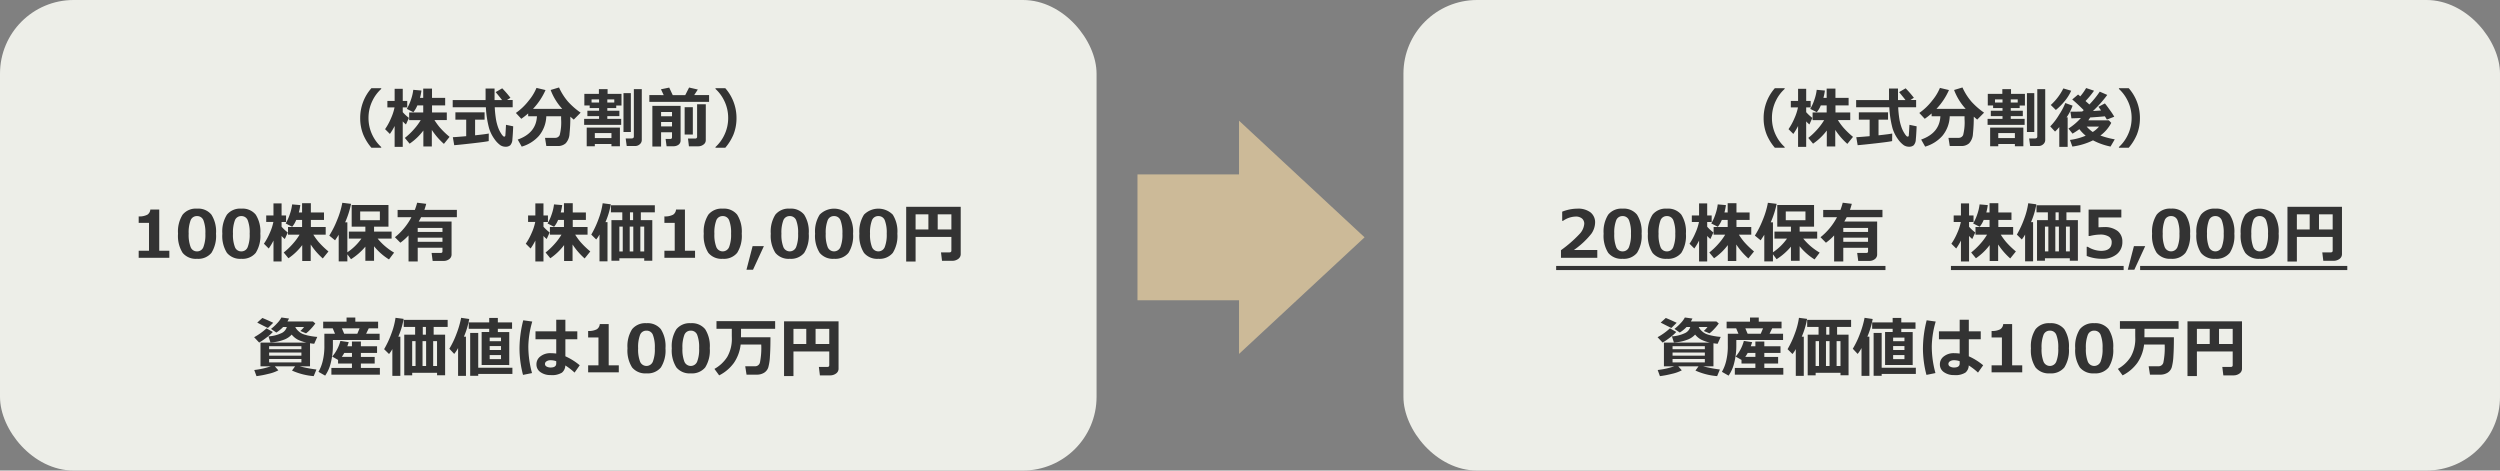
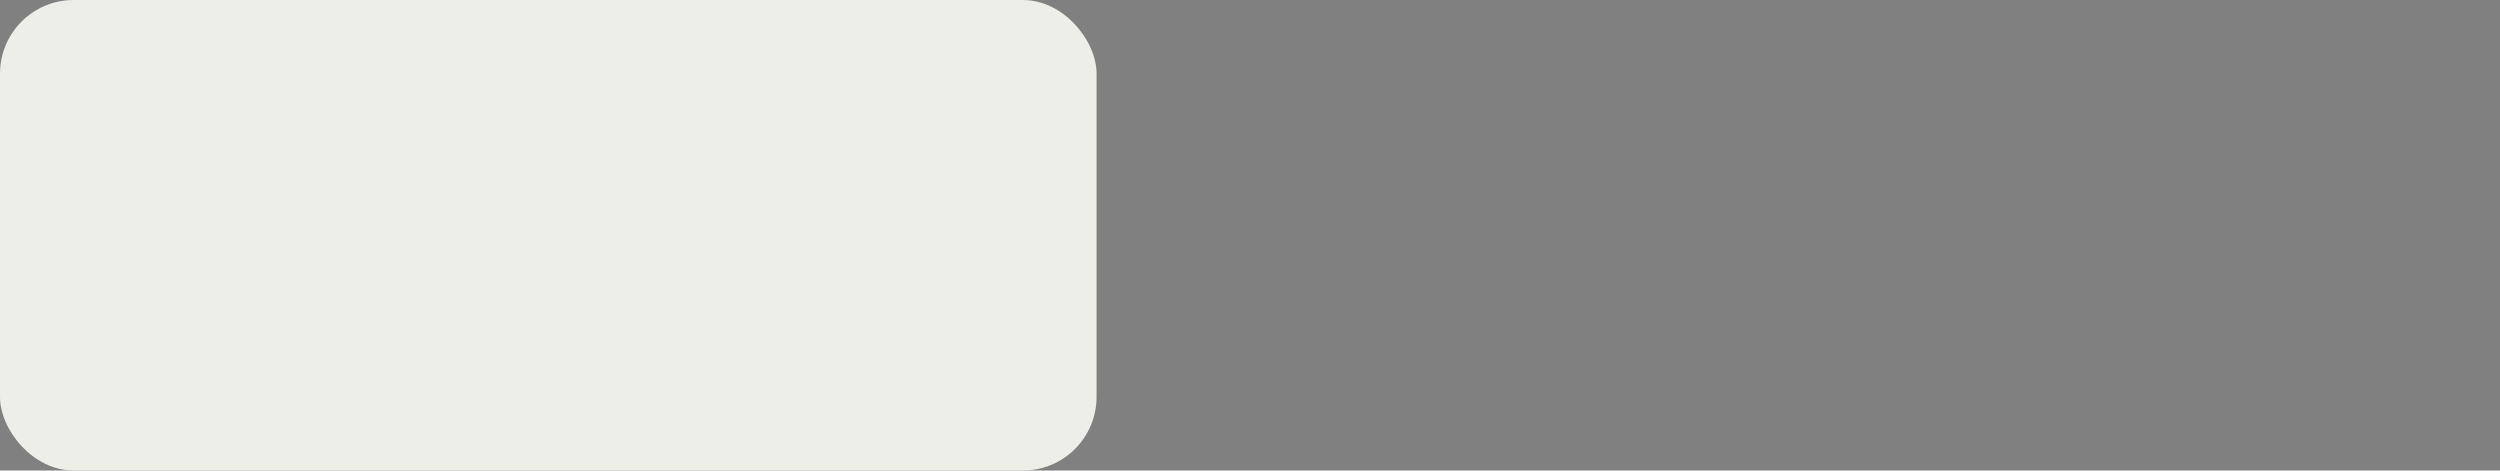
<svg xmlns="http://www.w3.org/2000/svg" id="column62_01" width="611" height="115" viewBox="0 0 611 115">
  <rect x="0" y="0" width="611" height="115" fill="#808080" stroke="none" />
  <rect id="長方形_2021" data-name="長方形 2021" width="268" height="115" rx="18" fill="#edeee8" />
-   <rect id="長方形_2024" data-name="長方形 2024" width="268" height="115" rx="18" transform="translate(343)" fill="#edeee8" />
-   <path id="合体_1" data-name="合体 1" d="M-2996.183,43.881H-3021V13.119h24.818V0l30.683,28.5L-2996.183,57Z" transform="translate(3299 29.5)" fill="#ccba98" />
-   <path id="パス_9175" data-name="パス 9175" d="M-40.828,1.1h-2.406a12.2,12.2,0,0,1-2-3.242,10.7,10.7,0,0,1-.734-4.039,10.974,10.974,0,0,1,2.734-7.258h2.406v.172a9.42,9.42,0,0,0-2.125,2.844,9.45,9.45,0,0,0-.984,4.242,9.5,9.5,0,0,0,.984,4.266A9.55,9.55,0,0,0-40.828.93Zm10.3-4.2A14.284,14.284,0,0,1-33.891.117l-1.164-1.406a16.674,16.674,0,0,0,2.211-2.1,14.452,14.452,0,0,0,1.672-2.258H-34V-7.516h3.438V-9.242H-32a6.262,6.262,0,0,1-.977,1.664l-1.6-.812a10.862,10.862,0,0,0,1-2.2,11.431,11.431,0,0,0,.582-2.457l2,.172a14,14,0,0,1-.359,1.8h.789v-2.273h2.148v2.273H-25.2v1.828h-3.211v1.727H-24.8v1.867H-27.82a15.8,15.8,0,0,0,1.281,1.77,20.641,20.641,0,0,0,2.414,2.332L-25.508.164A16.783,16.783,0,0,1-28.461-3.25V.789h-2.07Zm-7.023-1.109a14.119,14.119,0,0,1-1.164,1.945l-1.172-1.172a14.3,14.3,0,0,0,1.422-2.6,12.476,12.476,0,0,0,.891-2.715h-1.75v-1.586h1.773v-2.953h1.984v2.953h1.094V-8.75H-35.57v1.164a10.78,10.78,0,0,0,1.508,1.4l-.719,1.6a5.875,5.875,0,0,1-.789-.75V.9h-1.984ZM-8.7-8.781h-4.383a25.7,25.7,0,0,0,.27,2.734,11.656,11.656,0,0,0,.523,2.113,7.111,7.111,0,0,0,.758,1.551,3.193,3.193,0,0,0,.551.7.454.454,0,0,0,.211.07.256.256,0,0,0,.273-.25q.039-.25.164-2.633l1.758.367q-.086,2.109-.2,3.2A2.212,2.212,0,0,1-9.3.508a1.663,1.663,0,0,1-1.125.352A2.385,2.385,0,0,1-11.7.5,6.1,6.1,0,0,1-13.129-.977,8.955,8.955,0,0,1-14.48-3.7a24.329,24.329,0,0,1-.77-5.078h-8.109v-1.773h8.031q.008-.4.008-1.109l-.008-1.711h2.2v2.82H-11.3q-.531-.7-1.562-1.937l1.6-.93A25.145,25.145,0,0,1-9.25-11.1l-.844.547H-8.7Zm-5.844,6.414-.016,1.844q-.539.156-3.812.531t-4.617.477l-.336-1.953q.977-.047,3.266-.25V-5.758H-22.7V-7.547h7.133v1.789h-2.32V-1.93Q-15.25-2.211-14.547-2.367ZM-.484-6.586a7.886,7.886,0,0,1-1.809,4.8A8.98,8.98,0,0,1-6.492.836L-7.469-.891q4.5-1.586,4.7-5.7H-4.914v-.687a18.553,18.553,0,0,1-1.68,1.313l-1.328-1.43A14.493,14.493,0,0,0-4.758-10.43a11.972,11.972,0,0,0,1.875-3.086l2.211.523A16.107,16.107,0,0,1-3.727-8.4H3.406A14.329,14.329,0,0,1,.578-13.008l2.047-.617a14.381,14.381,0,0,0,2.207,3.477,17.845,17.845,0,0,0,3.074,2.68l-1.68,1.7-.836-.719a36.615,36.615,0,0,1-.2,4.152A3.673,3.673,0,0,1,4.25.027a2.772,2.772,0,0,1-1.914.66H-.477l-.32-2H1.68A1.155,1.155,0,0,0,2.793-2a12.512,12.512,0,0,0,.34-3.914v-.672ZM22.852-.8A1.347,1.347,0,0,1,22.359.258a1.662,1.662,0,0,1-1.125.43H19.172l-.258-1.852h1.422q.578,0,.578-.484V-13.211h1.938ZM17.82-4.477H8.766V-5.945h3.648v-.672H9.555V-7.93h2.859v-.656h-2.3v-.641h-1.3v-2.836h3.555v-1.148h2.125v1.148h3.4v2.852H16.609v.625H14.43v.656h2.945v1.313H14.43v.672H17.82ZM14.43-10.7v.758h1.7V-10.7Zm-2.016.758V-10.7H10.578v.758Zm7.766,7.2h-1.8v-9.5h1.8ZM15.438.2H11.375V.742H9.391V-3.82h8.117V.742h-2.07ZM11.375-1.258h4.063V-2.477H11.375Zm16.836-10.5-.672-1.422,2.016-.414.859,1.836h3.063l.938-1.852,2.133.492-.891,1.359H39.3v1.648H24.7v-1.648ZM38.492-.734a1.281,1.281,0,0,1-.57,1.07,2.056,2.056,0,0,1-1.25.422h-2.3l-.227-1.906h1.75a.414.414,0,0,0,.477-.461V-9.516h2.125Zm-8.25-1.937H27.57V.82H25.438V-9.133h6.9V-.687A1.252,1.252,0,0,1,31.844.363a2.069,2.069,0,0,1-1.3.379H28.914l-.242-1.781H29.8q.437,0,.438-.4Zm0-3.914V-7.625H27.57v1.039ZM27.57-4.109h2.672V-5.18H27.57Zm7.758,1.984h-2V-8.8h2ZM46-6.18a10.7,10.7,0,0,1-.734,4.039,12.2,12.2,0,0,1-2,3.242h-2.4V.93a9.439,9.439,0,0,0,2.117-2.844,9.5,9.5,0,0,0,.984-4.266,9.45,9.45,0,0,0-.984-4.242,9.483,9.483,0,0,0-2.117-2.844v-.172h2.4A10.974,10.974,0,0,1,46-6.18ZM-92.613,28h-7.492V26.281h2.523V19.469h-2.523V17.891a4.186,4.186,0,0,0,2.121-.418,1.647,1.647,0,0,0,.723-1.27h2.18V26.281h2.469Zm6.766.25a4.16,4.16,0,0,1-3.52-1.457,7.722,7.722,0,0,1-1.121-4.676,7.693,7.693,0,0,1,1.125-4.656,4.147,4.147,0,0,1,3.516-1.469,4.152,4.152,0,0,1,3.516,1.465,7.674,7.674,0,0,1,1.125,4.652A7.754,7.754,0,0,1-82.324,26.8,4.168,4.168,0,0,1-85.848,28.25Zm0-10.437a1.612,1.612,0,0,0-1.566,1.027,8.393,8.393,0,0,0-.473,3.285,8.212,8.212,0,0,0,.484,3.281,1.618,1.618,0,0,0,1.555,1.031,1.618,1.618,0,0,0,1.555-1.047,8.282,8.282,0,0,0,.484-3.281,8.335,8.335,0,0,0-.473-3.273A1.612,1.612,0,0,0-85.848,17.813ZM-75.02,28.25a4.16,4.16,0,0,1-3.52-1.457,7.722,7.722,0,0,1-1.121-4.676,7.693,7.693,0,0,1,1.125-4.656,4.147,4.147,0,0,1,3.516-1.469A4.152,4.152,0,0,1-71.5,17.457a7.674,7.674,0,0,1,1.125,4.652A7.754,7.754,0,0,1-71.5,26.8,4.168,4.168,0,0,1-75.02,28.25Zm0-10.437a1.612,1.612,0,0,0-1.566,1.027,8.393,8.393,0,0,0-.473,3.285,8.212,8.212,0,0,0,.484,3.281,1.618,1.618,0,0,0,1.555,1.031,1.618,1.618,0,0,0,1.555-1.047,8.282,8.282,0,0,0,.484-3.281,8.335,8.335,0,0,0-.473-3.273A1.612,1.612,0,0,0-75.02,17.813ZM-60.137,24.9A14.284,14.284,0,0,1-63.5,28.117l-1.164-1.406a16.674,16.674,0,0,0,2.211-2.1,14.451,14.451,0,0,0,1.672-2.258h-2.828V20.484h3.438V18.758h-1.437a6.262,6.262,0,0,1-.977,1.664l-1.6-.812a10.862,10.862,0,0,0,1-2.2,11.431,11.431,0,0,0,.582-2.457l2,.172a14,14,0,0,1-.359,1.8h.789V14.656h2.148V16.93h3.211v1.828H-58.02v1.727H-54.4v1.867h-3.023a15.8,15.8,0,0,0,1.281,1.77,20.641,20.641,0,0,0,2.414,2.332l-1.383,1.711a16.783,16.783,0,0,1-2.953-3.414v4.039h-2.07Zm-7.023-1.109a14.12,14.12,0,0,1-1.164,1.945L-69.5,24.563a14.3,14.3,0,0,0,1.422-2.6,12.475,12.475,0,0,0,.891-2.715h-1.75V17.664h1.773V14.711h1.984v2.953h1.094V19.25h-1.094v1.164a10.78,10.78,0,0,0,1.508,1.4l-.719,1.6a5.875,5.875,0,0,1-.789-.75V28.9H-67.16Zm18.055,5.094h-2.117V22.375q-.312.508-.891,1.359l-1.414-1.156a22.024,22.024,0,0,0,1.906-3.766,20.717,20.717,0,0,0,1.281-4.25l2.141.258a22.149,22.149,0,0,1-1.453,4.523h.547v7.32a13.24,13.24,0,0,0,3.438-3.352h-3.07V21.6h4.031v-1.2h-3.344v-5.3h8.992v5.3h-3.523v1.2h4.289v1.711h-3.414a14.853,14.853,0,0,0,4.023,3.43l-1.25,1.664a14.63,14.63,0,0,1-3.648-3.219v3.555h-2.125V25.281a15.2,15.2,0,0,1-3.508,3.07l-.891-1.2ZM-41.16,18.82V16.688h-4.812V18.82Zm15.3,6.734H-31.91V28.9h-2.242V22.539a13.131,13.131,0,0,1-2,1.781l-1.328-1.344a15.368,15.368,0,0,0,4.031-4.891h-3.375V16.3h4.211a15.669,15.669,0,0,0,.563-1.758l2.219.273q-.234.875-.453,1.484h7.945v1.781h-8.742q-.313.609-.586,1.07h8.031v8.016a1.4,1.4,0,0,1-.562,1.16,2.183,2.183,0,0,1-1.391.441h-2.672l-.258-1.953h2.242q.414,0,.414-.367Zm0-3.875v-.969H-31.91v.969ZM-31.91,24.1h6.047V23.094H-31.91Zm35.773.8A14.284,14.284,0,0,1,.5,28.117L-.66,26.711a16.674,16.674,0,0,0,2.211-2.1,14.452,14.452,0,0,0,1.672-2.258H.395V20.484H3.832V18.758H2.395a6.262,6.262,0,0,1-.977,1.664l-1.6-.812a10.862,10.862,0,0,0,1-2.2A11.431,11.431,0,0,0,1.4,14.953l2,.172a14,14,0,0,1-.359,1.8h.789V14.656H5.98V16.93H9.191v1.828H5.98v1.727H9.6v1.867H6.574a15.8,15.8,0,0,0,1.281,1.77,20.641,20.641,0,0,0,2.414,2.332L8.887,28.164A16.783,16.783,0,0,1,5.934,24.75v4.039H3.863ZM-3.16,23.789a14.119,14.119,0,0,1-1.164,1.945L-5.5,24.563a14.3,14.3,0,0,0,1.422-2.6,12.476,12.476,0,0,0,.891-2.715h-1.75V17.664H-3.16V14.711h1.984v2.953H-.082V19.25H-1.176v1.164a10.78,10.78,0,0,0,1.508,1.4l-.719,1.6a5.875,5.875,0,0,1-.789-.75V28.9H-3.16Zm17.633,5.078H12.52V22.313a7.029,7.029,0,0,1-.812,1.211l-1.2-1.187a23.113,23.113,0,0,0,1.785-3.828,18.023,18.023,0,0,0,1-3.836l1.984.258a19.016,19.016,0,0,1-1.3,4.352h.5Zm8.977-.75H17.371v.609H15.434V18.8H18.09V16.9H15.309V15.172H26.043V16.9H22.621V18.8h2.8v9.922H23.449ZM19.965,18.8h.766V16.9h-.766ZM22.5,26.453h.945V20.375H22.5Zm-2.6,0h.875V20.375H19.9Zm-2.531,0H18.2V20.375h-.828ZM35.871,28H28.379V26.281H30.9V19.469H28.379V17.891a4.186,4.186,0,0,0,2.121-.418,1.647,1.647,0,0,0,.723-1.27H33.4V26.281h2.469Zm6.766.25a4.16,4.16,0,0,1-3.52-1.457A7.722,7.722,0,0,1,38,22.117a7.693,7.693,0,0,1,1.125-4.656,4.147,4.147,0,0,1,3.516-1.469,4.152,4.152,0,0,1,3.516,1.465,7.674,7.674,0,0,1,1.125,4.652A7.754,7.754,0,0,1,46.16,26.8,4.168,4.168,0,0,1,42.637,28.25Zm0-10.437A1.612,1.612,0,0,0,41.07,18.84a8.393,8.393,0,0,0-.473,3.285,8.212,8.212,0,0,0,.484,3.281,1.683,1.683,0,0,0,3.109-.016,8.281,8.281,0,0,0,.484-3.281,8.335,8.335,0,0,0-.473-3.273A1.612,1.612,0,0,0,42.637,17.813Zm10.055,7.344-2.656,5.766h-1.6l1.5-5.766ZM59.02,28.25a4.16,4.16,0,0,1-3.52-1.457,7.722,7.722,0,0,1-1.121-4.676A7.693,7.693,0,0,1,55.5,17.461a4.147,4.147,0,0,1,3.516-1.469,4.152,4.152,0,0,1,3.516,1.465,7.674,7.674,0,0,1,1.125,4.652A7.754,7.754,0,0,1,62.543,26.8,4.168,4.168,0,0,1,59.02,28.25Zm0-10.437a1.612,1.612,0,0,0-1.566,1.027,8.393,8.393,0,0,0-.473,3.285,8.212,8.212,0,0,0,.484,3.281,1.683,1.683,0,0,0,3.109-.016,8.281,8.281,0,0,0,.484-3.281,8.335,8.335,0,0,0-.473-3.273A1.612,1.612,0,0,0,59.02,17.813ZM69.848,28.25a4.16,4.16,0,0,1-3.52-1.457,7.722,7.722,0,0,1-1.121-4.676,7.693,7.693,0,0,1,1.125-4.656,4.947,4.947,0,0,1,7.031,0,7.674,7.674,0,0,1,1.125,4.652A7.754,7.754,0,0,1,73.371,26.8,4.168,4.168,0,0,1,69.848,28.25Zm0-10.437a1.612,1.612,0,0,0-1.566,1.027,8.393,8.393,0,0,0-.473,3.285,8.212,8.212,0,0,0,.484,3.281,1.683,1.683,0,0,0,3.109-.016,8.282,8.282,0,0,0,.484-3.281,8.335,8.335,0,0,0-.473-3.273A1.612,1.612,0,0,0,69.848,17.813ZM80.676,28.25a4.16,4.16,0,0,1-3.52-1.457,7.722,7.722,0,0,1-1.121-4.676,7.693,7.693,0,0,1,1.125-4.656,4.947,4.947,0,0,1,7.031,0,7.674,7.674,0,0,1,1.125,4.652A7.754,7.754,0,0,1,84.2,26.8,4.168,4.168,0,0,1,80.676,28.25Zm0-10.437a1.612,1.612,0,0,0-1.566,1.027,8.393,8.393,0,0,0-.473,3.285,8.212,8.212,0,0,0,.484,3.281,1.683,1.683,0,0,0,3.109-.016,8.282,8.282,0,0,0,.484-3.281,8.335,8.335,0,0,0-.473-3.273A1.612,1.612,0,0,0,80.676,17.813ZM98.52,22.9H89.77v6.016h-2.3V15.539h13.328V27.094a1.417,1.417,0,0,1-.617,1.191,2.387,2.387,0,0,1-1.461.457H96.23l-.25-2.055h2.031q.508,0,.508-.43Zm-3.344-1.82H98.52v-3.7H95.176Zm-5.406,0H92.9v-3.7H89.77ZM-65.969,55.508a9.786,9.786,0,0,1-2.4.855,23.754,23.754,0,0,1-2.945.566l-.547-1.5a19.7,19.7,0,0,0,4.055-.9h-2.531v-5.8h11.227a8.825,8.825,0,0,1-2.187-.758,4.855,4.855,0,0,1-1.414-1.2,4.793,4.793,0,0,1-2.074,1.316,9.92,9.92,0,0,1-3.121.6l-.477-1.477a8.58,8.58,0,0,0,3.031-.73A2.373,2.373,0,0,0-63.9,44.914H-64.8a8.6,8.6,0,0,1-1.664,1.359l-1.3-.891A11.5,11.5,0,0,0-66.266,44a6.235,6.235,0,0,0,1.047-1.406l1.859.258q-.219.43-.391.719h6.242l.578.484a11.576,11.576,0,0,1-1.086,1.313,8.156,8.156,0,0,1-1.187,1.1l-1.391-.578a7.336,7.336,0,0,0,.914-.977h-2.156a3.135,3.135,0,0,0,.766,1,3.65,3.65,0,0,0,1.09.719,9.317,9.317,0,0,0,1.523.426,15.533,15.533,0,0,0,2,.281l-.75,1.68q-.586-.055-1.023-.125v5.633h-2.539a31.994,31.994,0,0,0,4.109.781l-.672,1.617a15.986,15.986,0,0,1-5.3-1.359l.758-1.039h-4.961Zm5.633-5.172v-.719h-7.891v.719Zm-7.891,1.586h7.891v-.766h-7.891Zm7.891.82h-7.891v.828h7.891Zm-6.883-8.852-1.3,1.266q-.914-.438-2.609-1.312l1.25-1.133Q-68.859,43.117-67.219,43.891Zm-.094,2.242a11.264,11.264,0,0,1-1.52,1.348,17.564,17.564,0,0,1-1.824,1.246l-1.234-1.312a15.219,15.219,0,0,0,3.023-2.164ZM-41.219,48.1H-52.641v1.133a17.1,17.1,0,0,1-.543,4.551,9.03,9.03,0,0,1-1.348,3.02l-1.633-.93a9.947,9.947,0,0,0,1-2.492,15.162,15.162,0,0,0,.441-4v-2.82h2.6l-.555-1.312h-2.336V43.617H-49.3V42.609h2.141v1.008h5.57V45.25h-2.289l-.641,1.313h3.3Zm-8.664-1.539h3.211l.555-1.312h-4.32Zm8.727,10H-53.008V54.93h5.023V53.844h-3.391v-.883l-1.43-.812a9.7,9.7,0,0,0,2-3.828l2.031.3q-.148.5-.344,1.008h1.133V48.469H-45.8v1.164h3.953V51.25H-45.8v.977h3.375v1.617H-45.8V54.93h4.641Zm-8.7-5.312a10.134,10.134,0,0,1-.609.977h2.484V51.25Zm13.7,5.617h-1.953V50.313a7.029,7.029,0,0,1-.812,1.211l-1.2-1.187a23.113,23.113,0,0,0,1.785-3.828,18.023,18.023,0,0,0,1-3.836l1.984.258a19.016,19.016,0,0,1-1.3,4.352h.5Zm8.977-.75h-6.078v.609H-35.2V46.8h2.656V44.9h-2.781V43.172h10.734V44.9h-3.422V46.8h2.8v9.922h-1.969ZM-30.672,46.8h.766V44.9h-.766Zm2.539,7.648h.945V48.375h-.945Zm-2.6,0h.875V48.375h-.875Zm-2.531,0h.828V48.375h-.828Zm13.148,2.414h-1.93v-6.8a8.673,8.673,0,0,1-.945,1.438l-1.187-1.266a21.47,21.47,0,0,0,1.758-3.684A22.43,22.43,0,0,0-21.3,42.672l1.984.289a20.3,20.3,0,0,1-1.3,4.32h.492Zm3.828-2.656V46.148h1.852v-.789h-5.008V43.8h5.008V42.711h2.109V43.8h3.477v1.563h-3.477v.789h2.789v8.063Zm4.734-5.82v-.883H-14.32v.883Zm-2.766,2.156h2.766v-.961H-14.32Zm0,2.227h2.766v-.992H-14.32Zm-2.8,4.078h-1.969V46.375h1.969v8.492h8.352v1.523h-8.352ZM7.688,54.273,6.422,56.063a14.822,14.822,0,0,0-2.258-1.75A2.341,2.341,0,0,1,3.34,56.07a4.609,4.609,0,0,1-2.77.6,4.155,4.155,0,0,1-2.461-.707,2.229,2.229,0,0,1-1-1.918,2.364,2.364,0,0,1,1.008-1.973A3.839,3.839,0,0,1,.5,51.313a13.22,13.22,0,0,1,1.445.094V47.914h-5.07V45.977h5.07V43.141H4.18v2.836H7.094v1.938H4.18v4.164A15.119,15.119,0,0,1,7.688,54.273Zm-5.742-.445v-.547A3.945,3.945,0,0,0,.5,53.039a1.669,1.669,0,0,0-.91.254.758.758,0,0,0-.4.66A.705.705,0,0,0-.4,54.59a1.96,1.96,0,0,0,.969.23Q1.945,54.82,1.945,53.828ZM-3.914,43.586a23.105,23.105,0,0,0-.961,6.023,24.5,24.5,0,0,0,.9,6.57l-2.2.445a25.615,25.615,0,0,1-.859-6.461,28.24,28.24,0,0,1,.914-6.883ZM17.234,56H9.742V54.281h2.523V47.469H9.742V45.891a4.186,4.186,0,0,0,2.121-.418,1.647,1.647,0,0,0,.723-1.27h2.18V54.281h2.469ZM24,56.25a4.16,4.16,0,0,1-3.52-1.457,7.722,7.722,0,0,1-1.121-4.676,7.693,7.693,0,0,1,1.125-4.656A4.147,4.147,0,0,1,24,43.992a4.152,4.152,0,0,1,3.516,1.465,7.674,7.674,0,0,1,1.125,4.652A7.754,7.754,0,0,1,27.523,54.8,4.168,4.168,0,0,1,24,56.25Zm0-10.437a1.612,1.612,0,0,0-1.566,1.027,8.393,8.393,0,0,0-.473,3.285,8.212,8.212,0,0,0,.484,3.281,1.683,1.683,0,0,0,3.109-.016,8.281,8.281,0,0,0,.484-3.281,8.335,8.335,0,0,0-.473-3.273A1.612,1.612,0,0,0,24,45.813ZM34.828,56.25a4.16,4.16,0,0,1-3.52-1.457,7.722,7.722,0,0,1-1.121-4.676,7.693,7.693,0,0,1,1.125-4.656,4.147,4.147,0,0,1,3.516-1.469,4.152,4.152,0,0,1,3.516,1.465,7.674,7.674,0,0,1,1.125,4.652A7.754,7.754,0,0,1,38.352,54.8,4.168,4.168,0,0,1,34.828,56.25Zm0-10.437a1.612,1.612,0,0,0-1.566,1.027,8.393,8.393,0,0,0-.473,3.285,8.212,8.212,0,0,0,.484,3.281,1.683,1.683,0,0,0,3.109-.016,8.281,8.281,0,0,0,.484-3.281,8.335,8.335,0,0,0-.473-3.273A1.612,1.612,0,0,0,34.828,45.813Zm12.281-.453q0,1.352-.016,2.07H54.3q0,2.828-.125,4.645a12.6,12.6,0,0,1-.391,2.664,2.431,2.431,0,0,1-1,1.336,3.322,3.322,0,0,1-1.875.488H48.453l-.32-2.047h2.4a1.2,1.2,0,0,0,1.2-.934,18.146,18.146,0,0,0,.313-4.379H47.016a9.9,9.9,0,0,1-1.652,4.488,10.026,10.026,0,0,1-3.6,3.051l-1.156-1.586a8.717,8.717,0,0,0,3.125-2.922,8.874,8.874,0,0,0,1.125-4.781q0-.227-.008-.461V45.359H41.109V43.492H55.445v1.867ZM68.672,50.9h-8.75v6.016h-2.3V43.539H70.945V55.094a1.417,1.417,0,0,1-.617,1.191,2.387,2.387,0,0,1-1.461.457H66.383l-.25-2.055h2.031q.508,0,.508-.43Zm-3.344-1.82h3.344v-3.7H65.328Zm-5.406,0h3.133v-3.7H59.922Z" transform="translate(134 35)" fill="#333" />
-   <path id="パス_9176" data-name="パス 9176" d="M-40.828,1.1h-2.406a12.2,12.2,0,0,1-2-3.242,10.7,10.7,0,0,1-.734-4.039,10.974,10.974,0,0,1,2.734-7.258h2.406v.172a9.42,9.42,0,0,0-2.125,2.844,9.45,9.45,0,0,0-.984,4.242,9.5,9.5,0,0,0,.984,4.266A9.55,9.55,0,0,0-40.828.93Zm10.3-4.2A14.284,14.284,0,0,1-33.891.117l-1.164-1.406a16.674,16.674,0,0,0,2.211-2.1,14.452,14.452,0,0,0,1.672-2.258H-34V-7.516h3.438V-9.242H-32a6.262,6.262,0,0,1-.977,1.664l-1.6-.812a10.862,10.862,0,0,0,1-2.2,11.431,11.431,0,0,0,.582-2.457l2,.172a14,14,0,0,1-.359,1.8h.789v-2.273h2.148v2.273H-25.2v1.828h-3.211v1.727H-24.8v1.867H-27.82a15.8,15.8,0,0,0,1.281,1.77,20.641,20.641,0,0,0,2.414,2.332L-25.508.164A16.783,16.783,0,0,1-28.461-3.25V.789h-2.07Zm-7.023-1.109a14.119,14.119,0,0,1-1.164,1.945l-1.172-1.172a14.3,14.3,0,0,0,1.422-2.6,12.476,12.476,0,0,0,.891-2.715h-1.75v-1.586h1.773v-2.953h1.984v2.953h1.094V-8.75H-35.57v1.164a10.78,10.78,0,0,0,1.508,1.4l-.719,1.6a5.875,5.875,0,0,1-.789-.75V.9h-1.984ZM-8.7-8.781h-4.383a25.7,25.7,0,0,0,.27,2.734,11.656,11.656,0,0,0,.523,2.113,7.111,7.111,0,0,0,.758,1.551,3.193,3.193,0,0,0,.551.7.454.454,0,0,0,.211.07.256.256,0,0,0,.273-.25q.039-.25.164-2.633l1.758.367q-.086,2.109-.2,3.2A2.212,2.212,0,0,1-9.3.508a1.663,1.663,0,0,1-1.125.352A2.385,2.385,0,0,1-11.7.5,6.1,6.1,0,0,1-13.129-.977,8.955,8.955,0,0,1-14.48-3.7a24.329,24.329,0,0,1-.77-5.078h-8.109v-1.773h8.031q.008-.4.008-1.109l-.008-1.711h2.2v2.82H-11.3q-.531-.7-1.562-1.937l1.6-.93A25.145,25.145,0,0,1-9.25-11.1l-.844.547H-8.7Zm-5.844,6.414-.016,1.844q-.539.156-3.812.531t-4.617.477l-.336-1.953q.977-.047,3.266-.25V-5.758H-22.7V-7.547h7.133v1.789h-2.32V-1.93Q-15.25-2.211-14.547-2.367ZM-.484-6.586a7.886,7.886,0,0,1-1.809,4.8A8.98,8.98,0,0,1-6.492.836L-7.469-.891q4.5-1.586,4.7-5.7H-4.914v-.687a18.553,18.553,0,0,1-1.68,1.313l-1.328-1.43A14.493,14.493,0,0,0-4.758-10.43a11.972,11.972,0,0,0,1.875-3.086l2.211.523A16.107,16.107,0,0,1-3.727-8.4H3.406A14.329,14.329,0,0,1,.578-13.008l2.047-.617a14.381,14.381,0,0,0,2.207,3.477,17.845,17.845,0,0,0,3.074,2.68l-1.68,1.7-.836-.719a36.615,36.615,0,0,1-.2,4.152A3.673,3.673,0,0,1,4.25.027a2.772,2.772,0,0,1-1.914.66H-.477l-.32-2H1.68A1.155,1.155,0,0,0,2.793-2a12.512,12.512,0,0,0,.34-3.914v-.672ZM22.852-.8A1.347,1.347,0,0,1,22.359.258a1.662,1.662,0,0,1-1.125.43H19.172l-.258-1.852h1.422q.578,0,.578-.484V-13.211h1.938ZM17.82-4.477H8.766V-5.945h3.648v-.672H9.555V-7.93h2.859v-.656h-2.3v-.641h-1.3v-2.836h3.555v-1.148h2.125v1.148h3.4v2.852H16.609v.625H14.43v.656h2.945v1.313H14.43v.672H17.82ZM14.43-10.7v.758h1.7V-10.7Zm-2.016.758V-10.7H10.578v.758Zm7.766,7.2h-1.8v-9.5h1.8ZM15.438.2H11.375V.742H9.391V-3.82h8.117V.742h-2.07ZM11.375-1.258h4.063V-2.477H11.375ZM33.844-6.289q-.2.328-.461.7H38.4l.594.617a8.99,8.99,0,0,1-2.656,3.094,19.578,19.578,0,0,0,3.508.93L38.813.82A16.248,16.248,0,0,1,34.531-.7,16.139,16.139,0,0,1,29.484.82L28.9-.8a14.869,14.869,0,0,0,3.844-1.039,9.065,9.065,0,0,1-1.547-1.6,16.9,16.9,0,0,1-1.672,1.1l-.992-1.242A14.394,14.394,0,0,0,31.57-6.164q-1.3.063-2.32.086l-.242-1.633q.281.008.648.008.883,0,2.242-.047l.367-.328Q30.539-9.8,29.453-10.687l1.43-1.211q.125.094.531.445a13.213,13.213,0,0,0,1.438-2.031l1.93.656A20.817,20.817,0,0,1,32.7-10.312l.945.844A22.819,22.819,0,0,0,36.18-12.6l1.836.8a29.763,29.763,0,0,1-3.5,3.938L36.5-8q-.4-.594-.641-.906l1.578-.82q.4.469,1.25,1.668a15.5,15.5,0,0,1,1.039,1.582l-1.8.7-.492-.8Q35.961-6.422,33.844-6.289Zm.625,3.547A6.4,6.4,0,0,0,36-4.062H32.984A7.692,7.692,0,0,0,34.469-2.742ZM29.2-12.828a10.916,10.916,0,0,1-1.57,2.512,14.582,14.582,0,0,1-2.18,2.191L24.211-9.344a13.607,13.607,0,0,0,3.07-4.047ZM28.336.9H26.289V-3.945a9.971,9.971,0,0,1-1.039,1.1L24.078-4.109a15.364,15.364,0,0,0,2.2-2.9,15.479,15.479,0,0,0,1.48-2.809l1.781.641A12.133,12.133,0,0,1,28.07-6.312l.266-.008ZM46-6.18a10.7,10.7,0,0,1-.734,4.039,12.2,12.2,0,0,1-2,3.242h-2.4V.93a9.439,9.439,0,0,0,2.117-2.844,9.5,9.5,0,0,0,.984-4.266,9.45,9.45,0,0,0-.984-4.242,9.483,9.483,0,0,0-2.117-2.844v-.172h2.4A10.974,10.974,0,0,1,46-6.18ZM-86.621,28H-95.5V26.148A30.526,30.526,0,0,0-90.969,22.2a4.094,4.094,0,0,0,1.16-2.469,1.649,1.649,0,0,0-.559-1.332,2.3,2.3,0,0,0-1.535-.473A5.67,5.67,0,0,0-95,18.977h-.2V16.734a10.329,10.329,0,0,1,3.7-.742,5.007,5.007,0,0,1,3.215.91,3.092,3.092,0,0,1,1.129,2.551,4.946,4.946,0,0,1-.918,2.676A19.989,19.989,0,0,1-92.34,26.1h5.719Zm6.188.25a4.16,4.16,0,0,1-3.52-1.457,7.722,7.722,0,0,1-1.121-4.676,7.693,7.693,0,0,1,1.125-4.656,4.147,4.147,0,0,1,3.516-1.469,4.152,4.152,0,0,1,3.516,1.465,7.674,7.674,0,0,1,1.125,4.652A7.754,7.754,0,0,1-76.91,26.8,4.168,4.168,0,0,1-80.434,28.25Zm0-10.437A1.612,1.612,0,0,0-82,18.84a8.393,8.393,0,0,0-.473,3.285,8.212,8.212,0,0,0,.484,3.281,1.618,1.618,0,0,0,1.555,1.031,1.618,1.618,0,0,0,1.555-1.047,8.282,8.282,0,0,0,.484-3.281,8.335,8.335,0,0,0-.473-3.273A1.612,1.612,0,0,0-80.434,17.813ZM-69.605,28.25a4.16,4.16,0,0,1-3.52-1.457,7.722,7.722,0,0,1-1.121-4.676,7.693,7.693,0,0,1,1.125-4.656,4.147,4.147,0,0,1,3.516-1.469,4.152,4.152,0,0,1,3.516,1.465,7.674,7.674,0,0,1,1.125,4.652A7.754,7.754,0,0,1-66.082,26.8,4.168,4.168,0,0,1-69.605,28.25Zm0-10.437a1.612,1.612,0,0,0-1.566,1.027,8.393,8.393,0,0,0-.473,3.285,8.212,8.212,0,0,0,.484,3.281,1.618,1.618,0,0,0,1.555,1.031,1.618,1.618,0,0,0,1.555-1.047,8.282,8.282,0,0,0,.484-3.281,8.335,8.335,0,0,0-.473-3.273A1.612,1.612,0,0,0-69.605,17.813ZM-54.723,24.9a14.284,14.284,0,0,1-3.359,3.219l-1.164-1.406a16.674,16.674,0,0,0,2.211-2.1,14.451,14.451,0,0,0,1.672-2.258h-2.828V20.484h3.438V18.758h-1.437a6.262,6.262,0,0,1-.977,1.664l-1.6-.812a10.862,10.862,0,0,0,1-2.2,11.431,11.431,0,0,0,.582-2.457l2,.172a14,14,0,0,1-.359,1.8h.789V14.656h2.148V16.93h3.211v1.828h-3.211v1.727h3.617v1.867h-3.023a15.8,15.8,0,0,0,1.281,1.77,20.641,20.641,0,0,0,2.414,2.332L-49.7,28.164a16.783,16.783,0,0,1-2.953-3.414v4.039h-2.07Zm-7.023-1.109a14.119,14.119,0,0,1-1.164,1.945l-1.172-1.172a14.3,14.3,0,0,0,1.422-2.6,12.476,12.476,0,0,0,.891-2.715h-1.75V17.664h1.773V14.711h1.984v2.953h1.094V19.25h-1.094v1.164a10.78,10.78,0,0,0,1.508,1.4l-.719,1.6a5.875,5.875,0,0,1-.789-.75V28.9h-1.984Zm18.055,5.094h-2.117V22.375q-.312.508-.891,1.359l-1.414-1.156a22.024,22.024,0,0,0,1.906-3.766,20.717,20.717,0,0,0,1.281-4.25l2.141.258a22.149,22.149,0,0,1-1.453,4.523h.547v7.32a13.24,13.24,0,0,0,3.438-3.352h-3.07V21.6h4.031v-1.2h-3.344v-5.3h8.992v5.3h-3.523v1.2h4.289v1.711h-3.414a14.853,14.853,0,0,0,4.023,3.43l-1.25,1.664a14.63,14.63,0,0,1-3.648-3.219v3.555h-2.125V25.281a15.2,15.2,0,0,1-3.508,3.07l-.891-1.2Zm7.945-10.062V16.688h-4.812V18.82Zm15.3,6.734H-26.5V28.9h-2.242V22.539a13.131,13.131,0,0,1-2,1.781l-1.328-1.344a15.367,15.367,0,0,0,4.031-4.891H-31.41V16.3H-27.2a15.67,15.67,0,0,0,.563-1.758l2.219.273q-.234.875-.453,1.484h7.945v1.781h-8.742q-.313.609-.586,1.07h8.031v8.016a1.4,1.4,0,0,1-.562,1.16,2.183,2.183,0,0,1-1.391.441h-2.672l-.258-1.953h2.242q.414,0,.414-.367Zm0-3.875v-.969H-26.5v.969ZM-26.5,24.1h6.047V23.094H-26.5ZM-96.676,30h80.484v1H-96.676ZM9.277,24.9a14.284,14.284,0,0,1-3.359,3.219L4.754,26.711a16.674,16.674,0,0,0,2.211-2.1,14.451,14.451,0,0,0,1.672-2.258H5.809V20.484H9.246V18.758H7.809a6.262,6.262,0,0,1-.977,1.664l-1.6-.812a10.862,10.862,0,0,0,1-2.2,11.431,11.431,0,0,0,.582-2.457l2,.172a14,14,0,0,1-.359,1.8h.789V14.656h2.148V16.93h3.211v1.828H11.395v1.727h3.617v1.867H11.988a15.8,15.8,0,0,0,1.281,1.77,20.641,20.641,0,0,0,2.414,2.332L14.3,28.164a16.783,16.783,0,0,1-2.953-3.414v4.039H9.277ZM2.254,23.789A14.119,14.119,0,0,1,1.09,25.734L-.082,24.563a14.3,14.3,0,0,0,1.422-2.6A12.476,12.476,0,0,0,2.23,19.25H.48V17.664H2.254V14.711H4.238v2.953H5.332V19.25H4.238v1.164a10.78,10.78,0,0,0,1.508,1.4l-.719,1.6a5.875,5.875,0,0,1-.789-.75V28.9H2.254Zm17.633,5.078H17.934V22.313a7.029,7.029,0,0,1-.812,1.211l-1.2-1.187A23.113,23.113,0,0,0,17.7,18.508a18.023,18.023,0,0,0,1-3.836l1.984.258a19.016,19.016,0,0,1-1.3,4.352h.5Zm8.977-.75H22.785v.609H20.848V18.8H23.5V16.9H20.723V15.172H31.457V16.9H28.035V18.8h2.8v9.922H28.863ZM25.379,18.8h.766V16.9h-.766Zm2.539,7.648h.945V20.375h-.945Zm-2.6,0h.875V20.375h-.875Zm-2.531,0h.828V20.375h-.828Zm10.2,1.094V25.313h.258a6.439,6.439,0,0,0,3.227,1q2.625,0,2.625-2.117a1.564,1.564,0,0,0-.727-1.383,3.893,3.893,0,0,0-2.148-.484,11.368,11.368,0,0,0-2.477.352h-.289V16.227h8v1.914H35.871v2.414q.9-.055,1.32-.055a5.15,5.15,0,0,1,3.359.957A3.246,3.246,0,0,1,41.707,24.1a3.774,3.774,0,0,1-1.328,3,5.331,5.331,0,0,1-3.6,1.145A9.9,9.9,0,0,1,32.98,27.547Zm14.3-2.391-2.656,5.766h-1.6l1.5-5.766Zm6.328,3.094a4.16,4.16,0,0,1-3.52-1.457,7.722,7.722,0,0,1-1.121-4.676,7.693,7.693,0,0,1,1.125-4.656,4.147,4.147,0,0,1,3.516-1.469,4.152,4.152,0,0,1,3.516,1.465,7.674,7.674,0,0,1,1.125,4.652A7.754,7.754,0,0,1,57.129,26.8,4.168,4.168,0,0,1,53.605,28.25Zm0-10.437a1.612,1.612,0,0,0-1.566,1.027,8.393,8.393,0,0,0-.473,3.285,8.212,8.212,0,0,0,.484,3.281,1.683,1.683,0,0,0,3.109-.016,8.281,8.281,0,0,0,.484-3.281,8.335,8.335,0,0,0-.473-3.273A1.612,1.612,0,0,0,53.605,17.813ZM64.434,28.25a4.16,4.16,0,0,1-3.52-1.457,7.722,7.722,0,0,1-1.121-4.676,7.693,7.693,0,0,1,1.125-4.656,4.147,4.147,0,0,1,3.516-1.469,4.152,4.152,0,0,1,3.516,1.465,7.674,7.674,0,0,1,1.125,4.652A7.754,7.754,0,0,1,67.957,26.8,4.168,4.168,0,0,1,64.434,28.25Zm0-10.437a1.612,1.612,0,0,0-1.566,1.027,8.393,8.393,0,0,0-.473,3.285,8.212,8.212,0,0,0,.484,3.281,1.683,1.683,0,0,0,3.109-.016,8.282,8.282,0,0,0,.484-3.281A8.335,8.335,0,0,0,66,18.836,1.612,1.612,0,0,0,64.434,17.813ZM75.262,28.25a4.16,4.16,0,0,1-3.52-1.457,7.722,7.722,0,0,1-1.121-4.676,7.693,7.693,0,0,1,1.125-4.656,4.947,4.947,0,0,1,7.031,0A7.674,7.674,0,0,1,79.9,22.109,7.754,7.754,0,0,1,78.785,26.8,4.168,4.168,0,0,1,75.262,28.25Zm0-10.437A1.612,1.612,0,0,0,73.7,18.84a8.393,8.393,0,0,0-.473,3.285,8.212,8.212,0,0,0,.484,3.281,1.683,1.683,0,0,0,3.109-.016,8.282,8.282,0,0,0,.484-3.281,8.335,8.335,0,0,0-.473-3.273A1.612,1.612,0,0,0,75.262,17.813ZM93.105,22.9h-8.75v6.016h-2.3V15.539H95.379V27.094a1.417,1.417,0,0,1-.617,1.191,2.387,2.387,0,0,1-1.461.457H90.816l-.25-2.055H92.6q.508,0,.508-.43Zm-3.344-1.82h3.344v-3.7H89.762Zm-5.406,0h3.133v-3.7H84.355ZM-.191,30H42.02v1H-.191Zm46.237,0h50.63v1H46.046ZM-65.969,55.508a9.786,9.786,0,0,1-2.4.855,23.754,23.754,0,0,1-2.945.566l-.547-1.5a19.7,19.7,0,0,0,4.055-.9h-2.531v-5.8h11.227a8.825,8.825,0,0,1-2.187-.758,4.855,4.855,0,0,1-1.414-1.2,4.793,4.793,0,0,1-2.074,1.316,9.92,9.92,0,0,1-3.121.6l-.477-1.477a8.58,8.58,0,0,0,3.031-.73A2.373,2.373,0,0,0-63.9,44.914H-64.8a8.6,8.6,0,0,1-1.664,1.359l-1.3-.891A11.5,11.5,0,0,0-66.266,44a6.235,6.235,0,0,0,1.047-1.406l1.859.258q-.219.43-.391.719h6.242l.578.484a11.576,11.576,0,0,1-1.086,1.313,8.156,8.156,0,0,1-1.187,1.1l-1.391-.578a7.336,7.336,0,0,0,.914-.977h-2.156a3.135,3.135,0,0,0,.766,1,3.65,3.65,0,0,0,1.09.719,9.317,9.317,0,0,0,1.523.426,15.533,15.533,0,0,0,2,.281l-.75,1.68q-.586-.055-1.023-.125v5.633h-2.539a31.994,31.994,0,0,0,4.109.781l-.672,1.617a15.986,15.986,0,0,1-5.3-1.359l.758-1.039h-4.961Zm5.633-5.172v-.719h-7.891v.719Zm-7.891,1.586h7.891v-.766h-7.891Zm7.891.82h-7.891v.828h7.891Zm-6.883-8.852-1.3,1.266q-.914-.438-2.609-1.312l1.25-1.133Q-68.859,43.117-67.219,43.891Zm-.094,2.242a11.264,11.264,0,0,1-1.52,1.348,17.564,17.564,0,0,1-1.824,1.246l-1.234-1.312a15.219,15.219,0,0,0,3.023-2.164ZM-41.219,48.1H-52.641v1.133a17.1,17.1,0,0,1-.543,4.551,9.03,9.03,0,0,1-1.348,3.02l-1.633-.93a9.947,9.947,0,0,0,1-2.492,15.162,15.162,0,0,0,.441-4v-2.82h2.6l-.555-1.312h-2.336V43.617H-49.3V42.609h2.141v1.008h5.57V45.25h-2.289l-.641,1.313h3.3Zm-8.664-1.539h3.211l.555-1.312h-4.32Zm8.727,10H-53.008V54.93h5.023V53.844h-3.391v-.883l-1.43-.812a9.7,9.7,0,0,0,2-3.828l2.031.3q-.148.5-.344,1.008h1.133V48.469H-45.8v1.164h3.953V51.25H-45.8v.977h3.375v1.617H-45.8V54.93h4.641Zm-8.7-5.312a10.134,10.134,0,0,1-.609.977h2.484V51.25Zm13.7,5.617h-1.953V50.313a7.029,7.029,0,0,1-.812,1.211l-1.2-1.187a23.113,23.113,0,0,0,1.785-3.828,18.023,18.023,0,0,0,1-3.836l1.984.258a19.016,19.016,0,0,1-1.3,4.352h.5Zm8.977-.75h-6.078v.609H-35.2V46.8h2.656V44.9h-2.781V43.172h10.734V44.9h-3.422V46.8h2.8v9.922h-1.969ZM-30.672,46.8h.766V44.9h-.766Zm2.539,7.648h.945V48.375h-.945Zm-2.6,0h.875V48.375h-.875Zm-2.531,0h.828V48.375h-.828Zm13.148,2.414h-1.93v-6.8a8.673,8.673,0,0,1-.945,1.438l-1.187-1.266a21.47,21.47,0,0,0,1.758-3.684A22.43,22.43,0,0,0-21.3,42.672l1.984.289a20.3,20.3,0,0,1-1.3,4.32h.492Zm3.828-2.656V46.148h1.852v-.789h-5.008V43.8h5.008V42.711h2.109V43.8h3.477v1.563h-3.477v.789h2.789v8.063Zm4.734-5.82v-.883H-14.32v.883Zm-2.766,2.156h2.766v-.961H-14.32Zm0,2.227h2.766v-.992H-14.32Zm-2.8,4.078h-1.969V46.375h1.969v8.492h8.352v1.523h-8.352ZM7.688,54.273,6.422,56.063a14.822,14.822,0,0,0-2.258-1.75A2.341,2.341,0,0,1,3.34,56.07a4.609,4.609,0,0,1-2.77.6,4.155,4.155,0,0,1-2.461-.707,2.229,2.229,0,0,1-1-1.918,2.364,2.364,0,0,1,1.008-1.973A3.839,3.839,0,0,1,.5,51.313a13.22,13.22,0,0,1,1.445.094V47.914h-5.07V45.977h5.07V43.141H4.18v2.836H7.094v1.938H4.18v4.164A15.119,15.119,0,0,1,7.688,54.273Zm-5.742-.445v-.547A3.945,3.945,0,0,0,.5,53.039a1.669,1.669,0,0,0-.91.254.758.758,0,0,0-.4.66A.705.705,0,0,0-.4,54.59a1.96,1.96,0,0,0,.969.23Q1.945,54.82,1.945,53.828ZM-3.914,43.586a23.105,23.105,0,0,0-.961,6.023,24.5,24.5,0,0,0,.9,6.57l-2.2.445a25.615,25.615,0,0,1-.859-6.461,28.24,28.24,0,0,1,.914-6.883ZM17.234,56H9.742V54.281h2.523V47.469H9.742V45.891a4.186,4.186,0,0,0,2.121-.418,1.647,1.647,0,0,0,.723-1.27h2.18V54.281h2.469ZM24,56.25a4.16,4.16,0,0,1-3.52-1.457,7.722,7.722,0,0,1-1.121-4.676,7.693,7.693,0,0,1,1.125-4.656A4.147,4.147,0,0,1,24,43.992a4.152,4.152,0,0,1,3.516,1.465,7.674,7.674,0,0,1,1.125,4.652A7.754,7.754,0,0,1,27.523,54.8,4.168,4.168,0,0,1,24,56.25Zm0-10.437a1.612,1.612,0,0,0-1.566,1.027,8.393,8.393,0,0,0-.473,3.285,8.212,8.212,0,0,0,.484,3.281,1.683,1.683,0,0,0,3.109-.016,8.281,8.281,0,0,0,.484-3.281,8.335,8.335,0,0,0-.473-3.273A1.612,1.612,0,0,0,24,45.813ZM34.828,56.25a4.16,4.16,0,0,1-3.52-1.457,7.722,7.722,0,0,1-1.121-4.676,7.693,7.693,0,0,1,1.125-4.656,4.147,4.147,0,0,1,3.516-1.469,4.152,4.152,0,0,1,3.516,1.465,7.674,7.674,0,0,1,1.125,4.652A7.754,7.754,0,0,1,38.352,54.8,4.168,4.168,0,0,1,34.828,56.25Zm0-10.437a1.612,1.612,0,0,0-1.566,1.027,8.393,8.393,0,0,0-.473,3.285,8.212,8.212,0,0,0,.484,3.281,1.683,1.683,0,0,0,3.109-.016,8.281,8.281,0,0,0,.484-3.281,8.335,8.335,0,0,0-.473-3.273A1.612,1.612,0,0,0,34.828,45.813Zm12.281-.453q0,1.352-.016,2.07H54.3q0,2.828-.125,4.645a12.6,12.6,0,0,1-.391,2.664,2.431,2.431,0,0,1-1,1.336,3.322,3.322,0,0,1-1.875.488H48.453l-.32-2.047h2.4a1.2,1.2,0,0,0,1.2-.934,18.146,18.146,0,0,0,.313-4.379H47.016a9.9,9.9,0,0,1-1.652,4.488,10.026,10.026,0,0,1-3.6,3.051l-1.156-1.586a8.717,8.717,0,0,0,3.125-2.922,8.874,8.874,0,0,0,1.125-4.781q0-.227-.008-.461V45.359H41.109V43.492H55.445v1.867ZM68.672,50.9h-8.75v6.016h-2.3V43.539H70.945V55.094a1.417,1.417,0,0,1-.617,1.191,2.387,2.387,0,0,1-1.461.457H66.383l-.25-2.055h2.031q.508,0,.508-.43Zm-3.344-1.82h3.344v-3.7H65.328Zm-5.406,0h3.133v-3.7H59.922Z" transform="translate(477 35)" fill="#333" />
</svg>